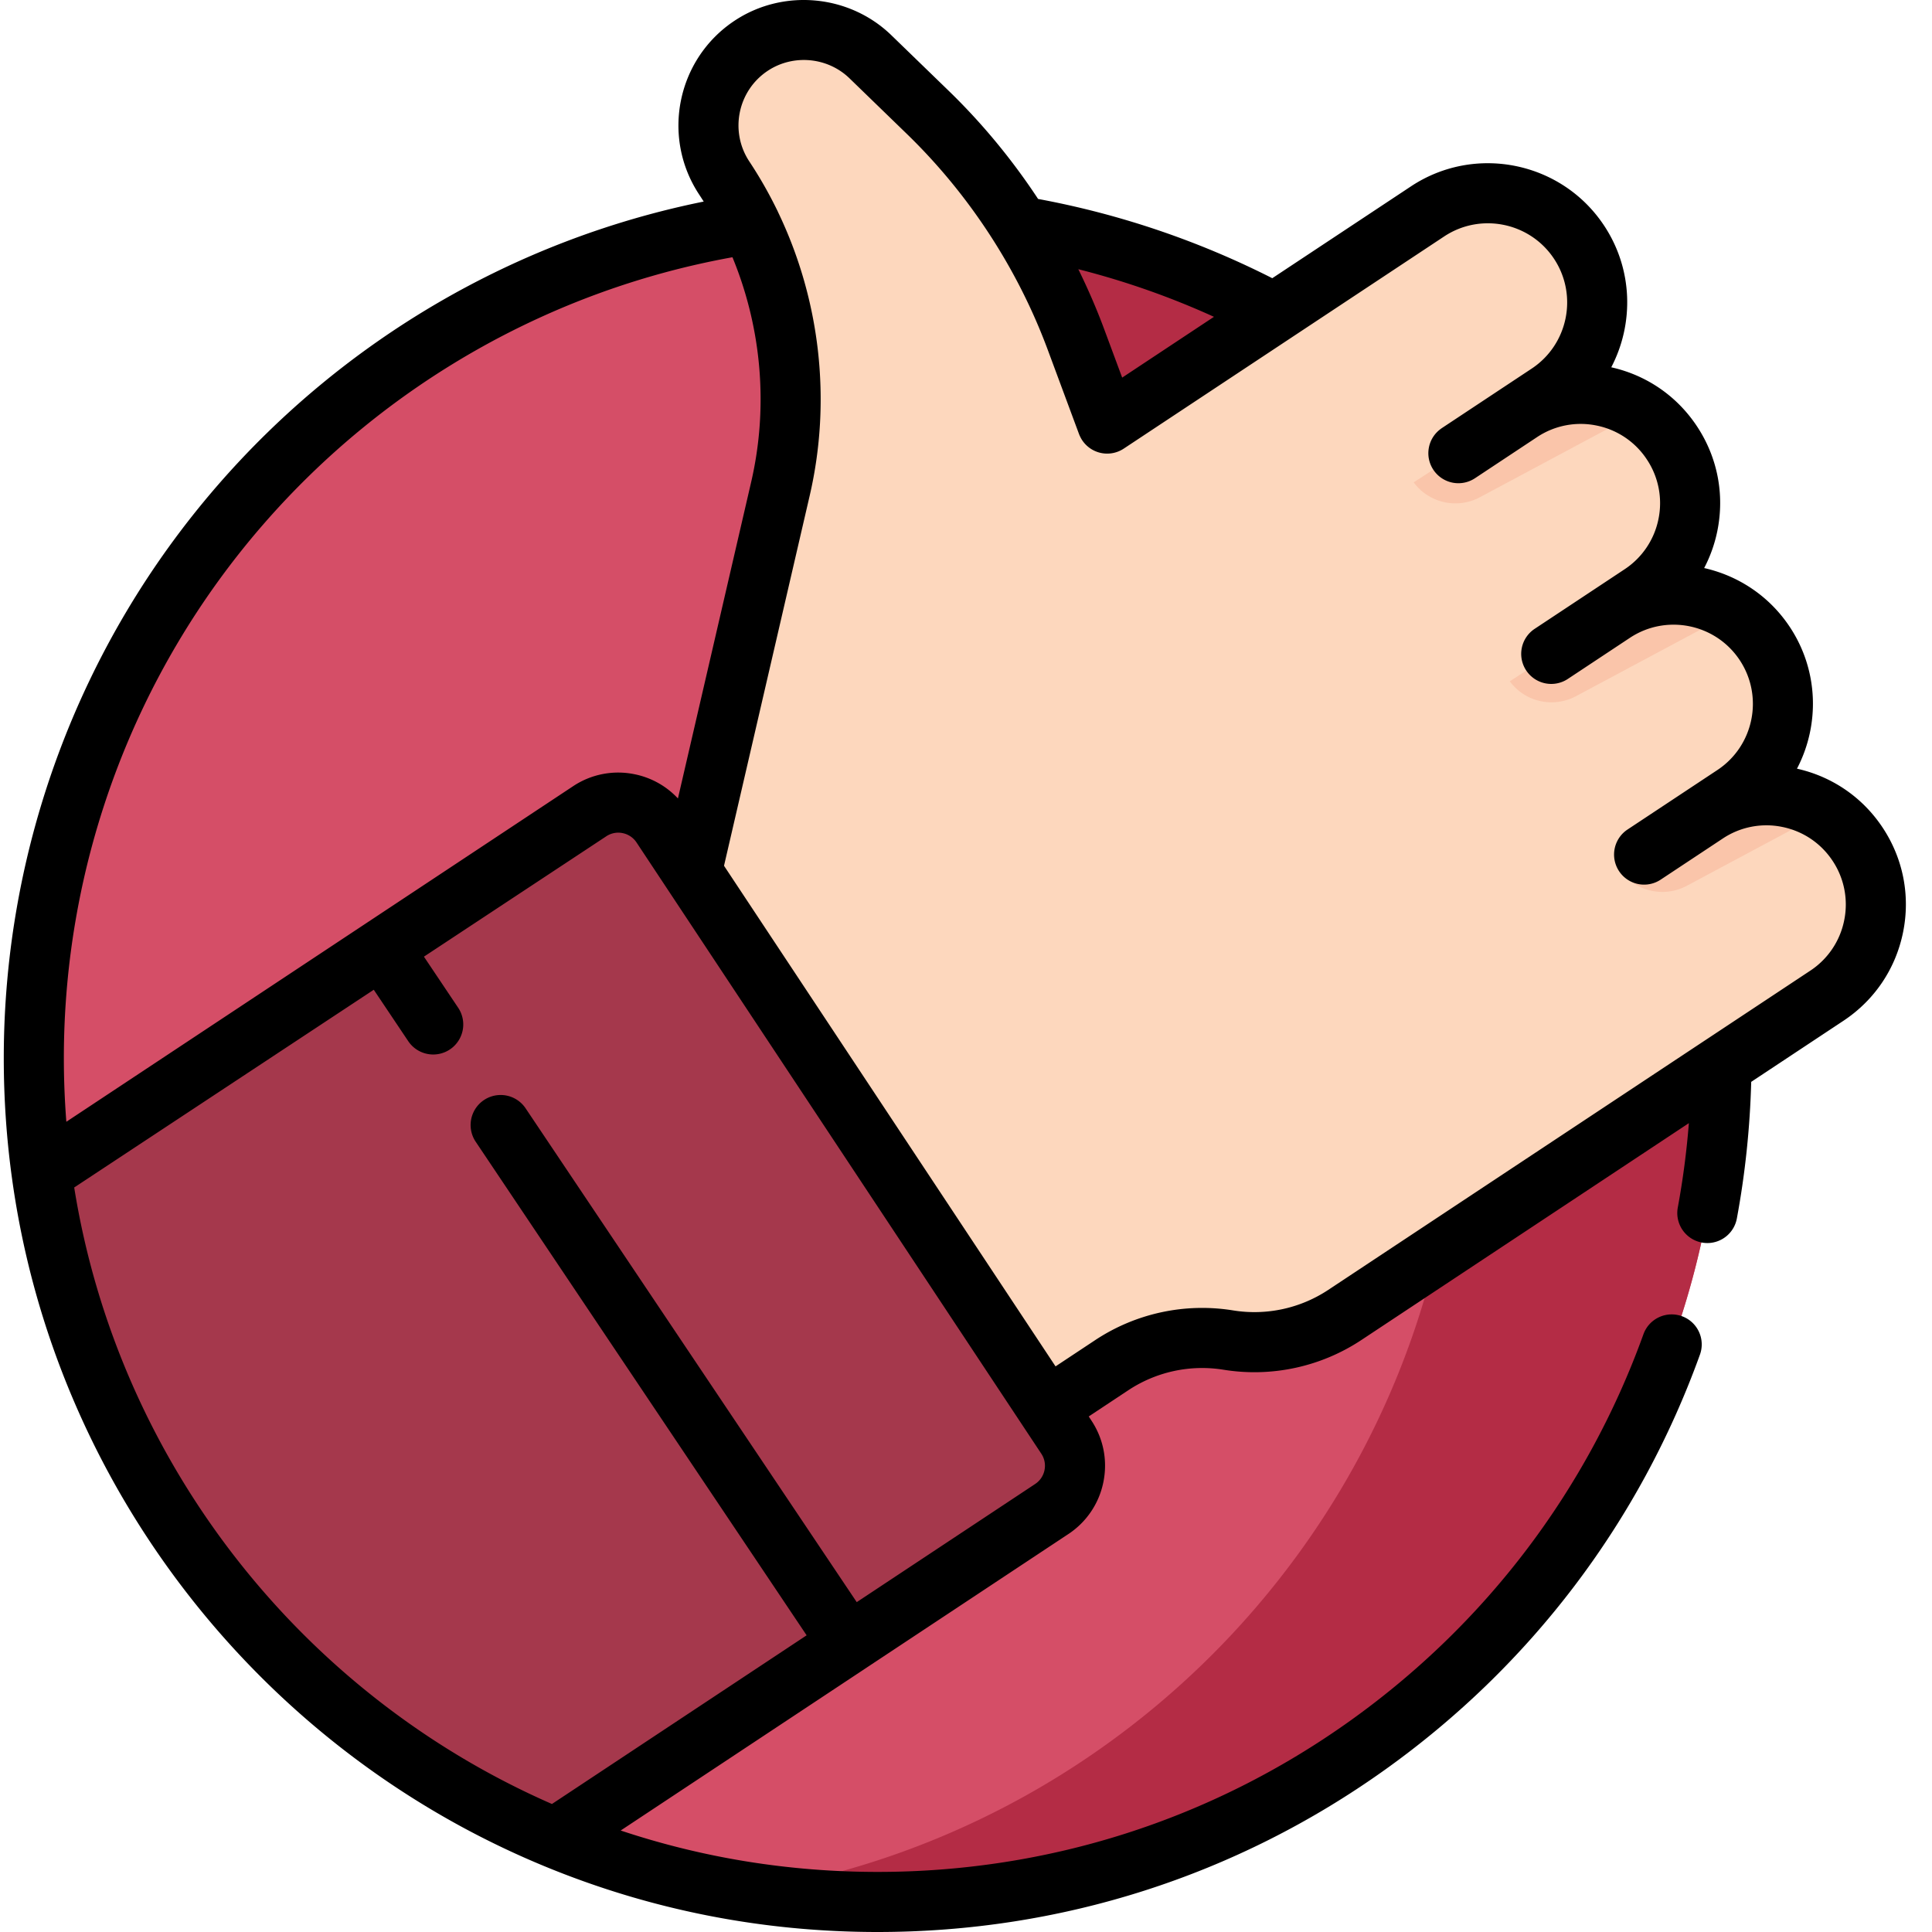
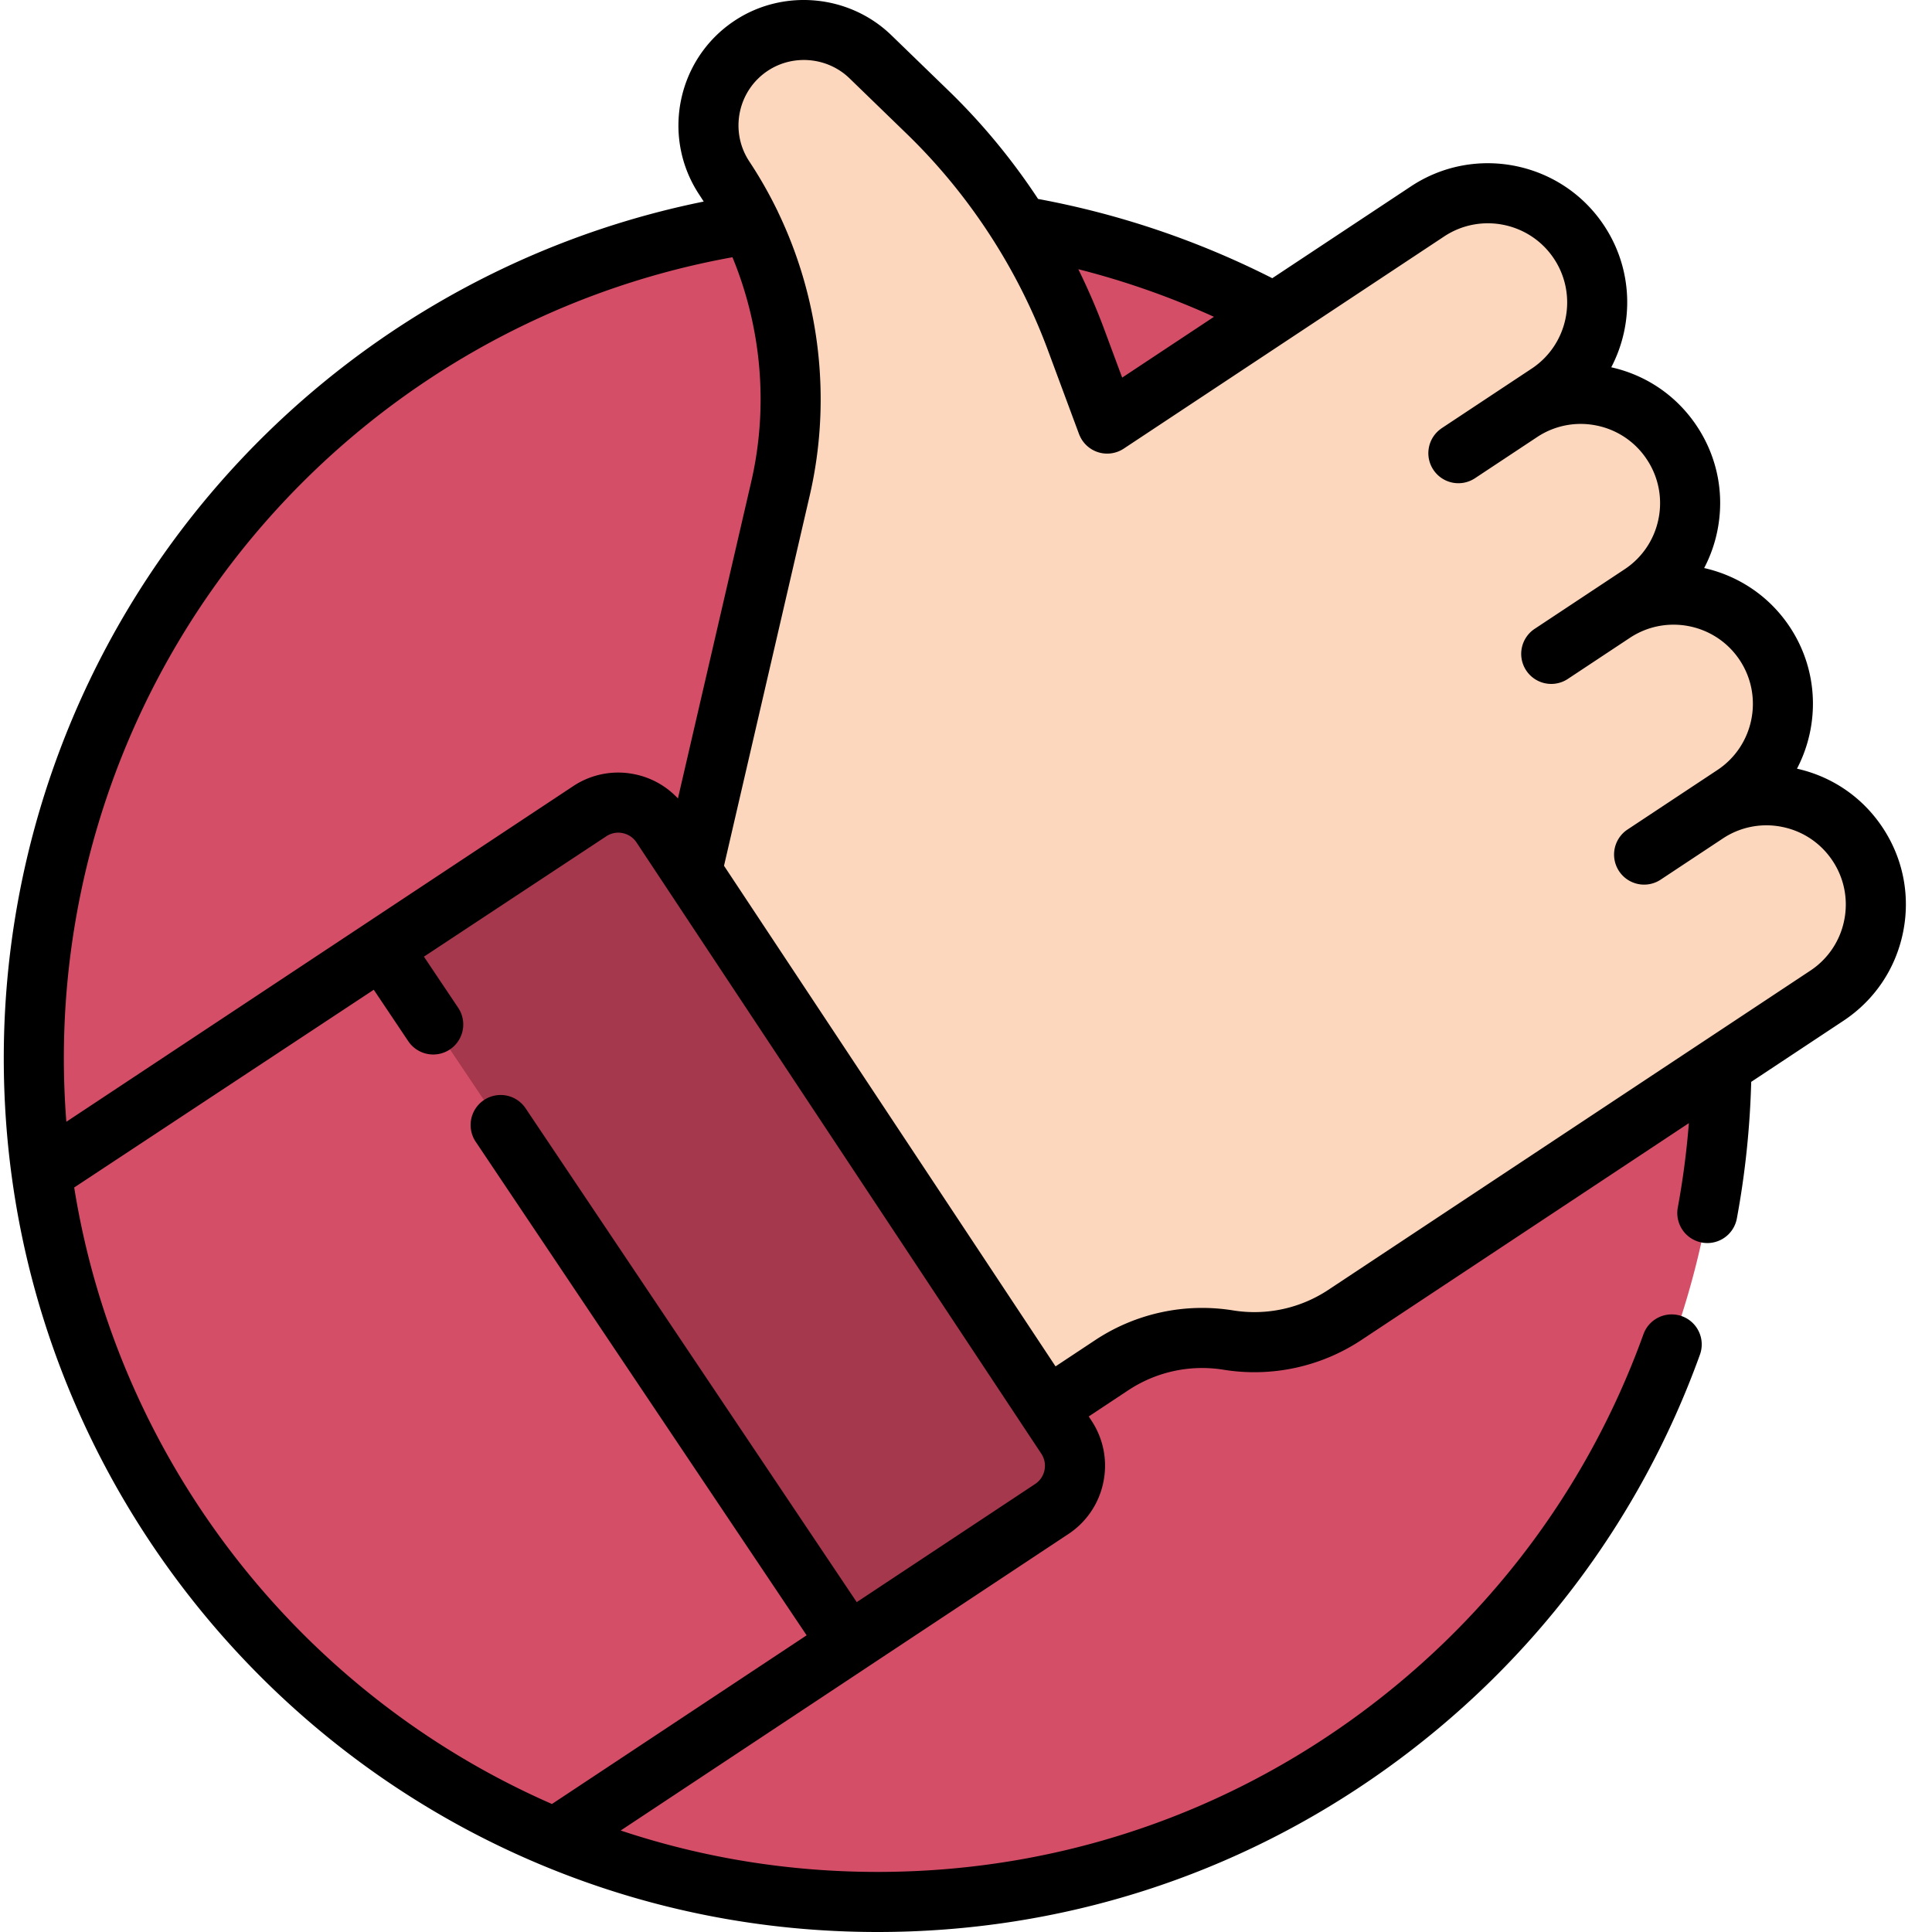
<svg xmlns="http://www.w3.org/2000/svg" version="1.1" width="512" height="512" x="0" y="0" viewBox="0 0 511 512" style="enable-background:new 0 0 512 512" xml:space="preserve" class="">
  <g>
    <path fill="#D54E67" d="M455.723 280.414c0 123.504-100.133 223.625-223.637 223.625-30.297 0-59.18-6.023-85.52-16.945C74.562 457.27 21.527 390.918 10.562 311.148a224.053 224.053 0 0 1-2.101-30.734c0-123.516 100.121-223.637 223.625-223.637s223.637 100.121 223.637 223.637zm0 0" opacity="1" data-original="#937de2" class="" />
-     <path fill="#B42C45" d="M232.086 56.777c-11.824 0-23.43.926-34.758 2.692 107 16.699 188.883 109.254 188.883 220.945 0 111.676-81.875 204.227-188.863 220.93a225.264 225.264 0 0 0 34.738 2.695c123.504 0 223.637-100.121 223.637-223.625 0-123.516-100.133-223.637-223.637-223.637zm0 0" opacity="1" data-original="#7570d6" class="" />
    <path fill="#FDD7BD" d="M483.64 263.879 355.939 348.44a43.486 43.486 0 0 1-30.891 6.696c-10.797-1.719-21.844.64-30.965 6.68l-17.09 11.324-95.707-141.075 23.48-101.441a105.771 105.771 0 0 0 2.731-23.871c0-20.625-6.031-40.984-17.601-58.461a25.231 25.231 0 0 1-4.204-13.957c0-8.207 3.98-16.254 11.336-21.125 9.914-6.57 23.055-5.348 31.59 2.93l15.211 14.734a162.624 162.624 0 0 1 39.246 60.156l8.25 22.207 84.942-56.12c13.566-8.981 31.922-5.056 40.582 8.839 8.355 13.387 4.066 31.074-9.098 39.79-.16.105-.168.273-.117.401.074.137.234.235.414.16a28.695 28.695 0 0 1 10.351-1.921c5.559 0 11.07 1.601 15.786 4.648a28.95 28.95 0 0 1 8.394 8.32 28.869 28.869 0 0 1 4.258 21.614c-2.254 11.379-10.52 17.238-12.145 18.344a.622.622 0 0 0-.16.859c0 .012.012.02.024.02.18.257.55.331.816.16a29.691 29.691 0 0 1 7.027-.829c5.75 0 11.473 1.637 16.336 4.735a28.457 28.457 0 0 1 8.45 8.289c8.832 13.332 5.18 31.305-8.164 40.137-.329.222-.657.445-.985.656-.191.152-.246.394-.148.566.02.04.062.082.105.106.149.117.383.125.574-.024 8.29-2.824 17.313-1.539 24.575 3.164 3.343 2.145 6.304 5.032 8.648 8.578 8.832 13.348 5.184 31.317-8.148 40.149zm0 0" opacity="1" data-original="#fdd7bd" class="" />
-     <path fill="#A5384C" d="m278.215 399.914-53.871 35.676-77.778 51.508C74.563 457.27 21.527 390.922 10.563 311.148l90.261-59.773 54.946-36.387c6.324-4.195 14.859-2.453 19.05 3.883l107.278 161.977c4.195 6.34 2.453 14.863-3.883 19.066zm0 0" opacity="1" data-original="#87dbff" class="" />
    <path fill="#A5384C" d="m278.215 399.914-53.871 35.676-123.52-184.215 54.946-36.387c6.324-4.195 14.859-2.453 19.05 3.883l107.278 161.977c4.195 6.34 2.453 14.863-3.883 19.066zm0 0" opacity="1" data-original="#6fc7ff" class="" />
    <g fill="#FAC5AA">
-       <path d="m434.184 109.035-42.493 22.738c-6.03 3.22-13.503 1.54-17.558-3.949l33.5-21.676c.074.141.234.235.414.16a28.695 28.695 0 0 1 10.351-1.921c5.563 0 11.07 1.605 15.786 4.648zM458.734 162.262l-41.566 22.226c-6.031 3.227-13.504 1.551-17.559-3.937l33.5-21.676 1.446-.68c.18.258.55.332.816.16a29.739 29.739 0 0 1 7.027-.828c5.754 0 11.477 1.633 16.336 4.735zM483.14 215.156l-36.613 19.586c-6.015 3.215-13.492 1.54-17.554-3.949l29.02-18.777c.148.117.382.125.573-.024 8.29-2.824 17.313-1.539 24.575 3.164zm0 0" fill="#FAC5AA" opacity="1" data-original="#fac5aa" />
-     </g>
+       </g>
    <path d="M498.43 219.34c-5.309-8.016-13.356-13.54-22.711-15.633 6.035-11.543 5.789-25.945-1.899-37.55-5.468-8.262-13.718-13.598-22.699-15.618a37.03 37.03 0 0 0 3.492-9.828c1.961-9.668.047-19.52-5.402-27.742-5.309-8.02-13.356-13.543-22.711-15.633 6.035-11.543 5.79-25.945-1.898-37.555-11.239-16.972-34.2-21.64-51.176-10.398l-36.758 24.344a229.7 229.7 0 0 0-62.063-21.004c-6.835-10.38-14.785-20.028-23.683-28.653L235.715 9.332C224.578-1.465 207.113-3.086 194.184 5.48c-15.297 10.13-19.5 30.817-9.371 46.114.398.605.789 1.215 1.175 1.824-49.847 10.086-95.277 36.539-128.902 75.3C20.598 170.786.5 224.66.5 280.419c0 10.687.73 21.394 2.176 31.816 11.137 81.02 65.105 150.84 140.84 182.22C171.602 506.093 201.402 512 232.078 512c48.582 0 95.086-14.879 134.488-43.023 38.547-27.54 67.387-65.543 83.407-109.903A7.96 7.96 0 1 0 435 353.668c-14.918 41.309-41.781 76.7-77.691 102.352-36.684 26.207-79.989 40.058-125.23 40.058-23.392 0-46.231-3.691-68.09-10.973l64.773-42.894c.004-.004.008-.004.011-.008.004 0 .004-.004.008-.008l53.832-35.648h.004a21.586 21.586 0 0 0 9.29-13.777c1.156-5.684.03-11.48-3.173-16.313l-.71-1.078 10.456-6.926a35.462 35.462 0 0 1 25.27-5.46 51.33 51.33 0 0 0 36.582-7.911l86.734-57.437a216.133 216.133 0 0 1-2.933 22.359 7.958 7.958 0 0 0 6.375 9.281c.488.094.98.137 1.46.137a7.963 7.963 0 0 0 7.817-6.512c2.207-11.87 3.477-24.031 3.805-36.207l24.441-16.187c8.223-5.446 13.836-13.77 15.797-23.434 1.965-9.668.047-19.52-5.398-27.742zM321.21 83.96l-24.323 16.11-4.79-12.902c-2-5.383-4.292-10.66-6.831-15.824A213.7 213.7 0 0 1 321.21 83.96zM69.114 139.153c32.317-37.254 76.336-62.297 124.492-70.98 7.727 18.719 9.579 39.633 4.961 59.566l-19.41 83.856a21.52 21.52 0 0 0-11.472-6.41 21.537 21.537 0 0 0-16.313 3.171l-54.98 36.407c-.004 0-.004 0-.008.004 0 0-.004 0-.004.004L17.082 297.28a218.43 218.43 0 0 1-.66-16.863c0-51.922 18.715-102.094 52.691-141.266zm207.192 250.442a5.766 5.766 0 0 1-2.485 3.68h.004l-47.281 31.308-87.754-130.871a7.96 7.96 0 0 0-13.223 8.867l87.7 130.797-67.496 44.7c-67.07-29.337-115.067-91.29-126.606-163.38l79.39-52.402 9.137 13.633a7.962 7.962 0 0 0 6.622 3.527 7.962 7.962 0 0 0 6.605-12.395l-9.074-13.535 48.32-31.894a5.723 5.723 0 0 1 4.344-.844 5.775 5.775 0 0 1 3.68 2.48L275.46 385.25a5.74 5.74 0 0 1 .844 4.344zM488.227 243.91a20.862 20.862 0 0 1-8.989 13.332l-27.941 18.504c-.008.004-.016.012-.027.016l-99.73 66.047a35.443 35.443 0 0 1-25.27 5.46 51.358 51.358 0 0 0-36.583 7.91l-10.457 6.926-87.859-132.668 22.711-98.105c5.848-25.273 2.766-51.895-8.375-75.086a7.8 7.8 0 0 0-.336-.707 112.61 112.61 0 0 0-7.285-12.738c-5.281-7.977-3.09-18.762 4.89-24.047 6.743-4.465 15.852-3.621 21.657 2.008l15.207 14.742c16.45 15.95 29.36 35.73 37.328 57.207l8.281 22.309.047.117.063.156c.058.137.113.262.171.367.16.336.336.668.547.985a7.956 7.956 0 0 0 11.032 2.242l84.91-56.227c9.656-6.394 22.715-3.742 29.11 5.914s3.741 22.715-5.915 29.11l-7.371 4.882s-.004 0-.008.004l-16.441 10.89c-.024.017-.04.032-.063.044-.094.066-.183.129-.258.191-3.398 2.496-4.277 7.242-1.921 10.797a7.959 7.959 0 0 0 11.035 2.242l16.453-10.898a20.872 20.872 0 0 1 15.77-3.063 20.854 20.854 0 0 1 13.327 8.989 20.863 20.863 0 0 1 3.075 15.777 20.862 20.862 0 0 1-8.989 13.332l-23.82 15.777a7.954 7.954 0 0 0-2.242 11.032 7.953 7.953 0 0 0 11.031 2.242l3.688-2.442 12.757-8.449c9.66-6.394 22.715-3.742 29.11 5.914 6.394 9.66 3.742 22.715-5.914 29.114l-11.899 7.878c-.062.04-.125.083-.187.125l-11.735 7.77a7.959 7.959 0 0 0-2.242 11.035 7.953 7.953 0 0 0 11.032 2.242l3.687-2.441s0-.004.004-.004l12.758-8.445a20.84 20.84 0 0 1 15.777-3.07c5.5 1.113 10.235 4.308 13.332 8.984a20.876 20.876 0 0 1 3.067 15.777zm0 0" fill="#000000" opacity="1" data-original="#000000" class="" />
  </g>
</svg>